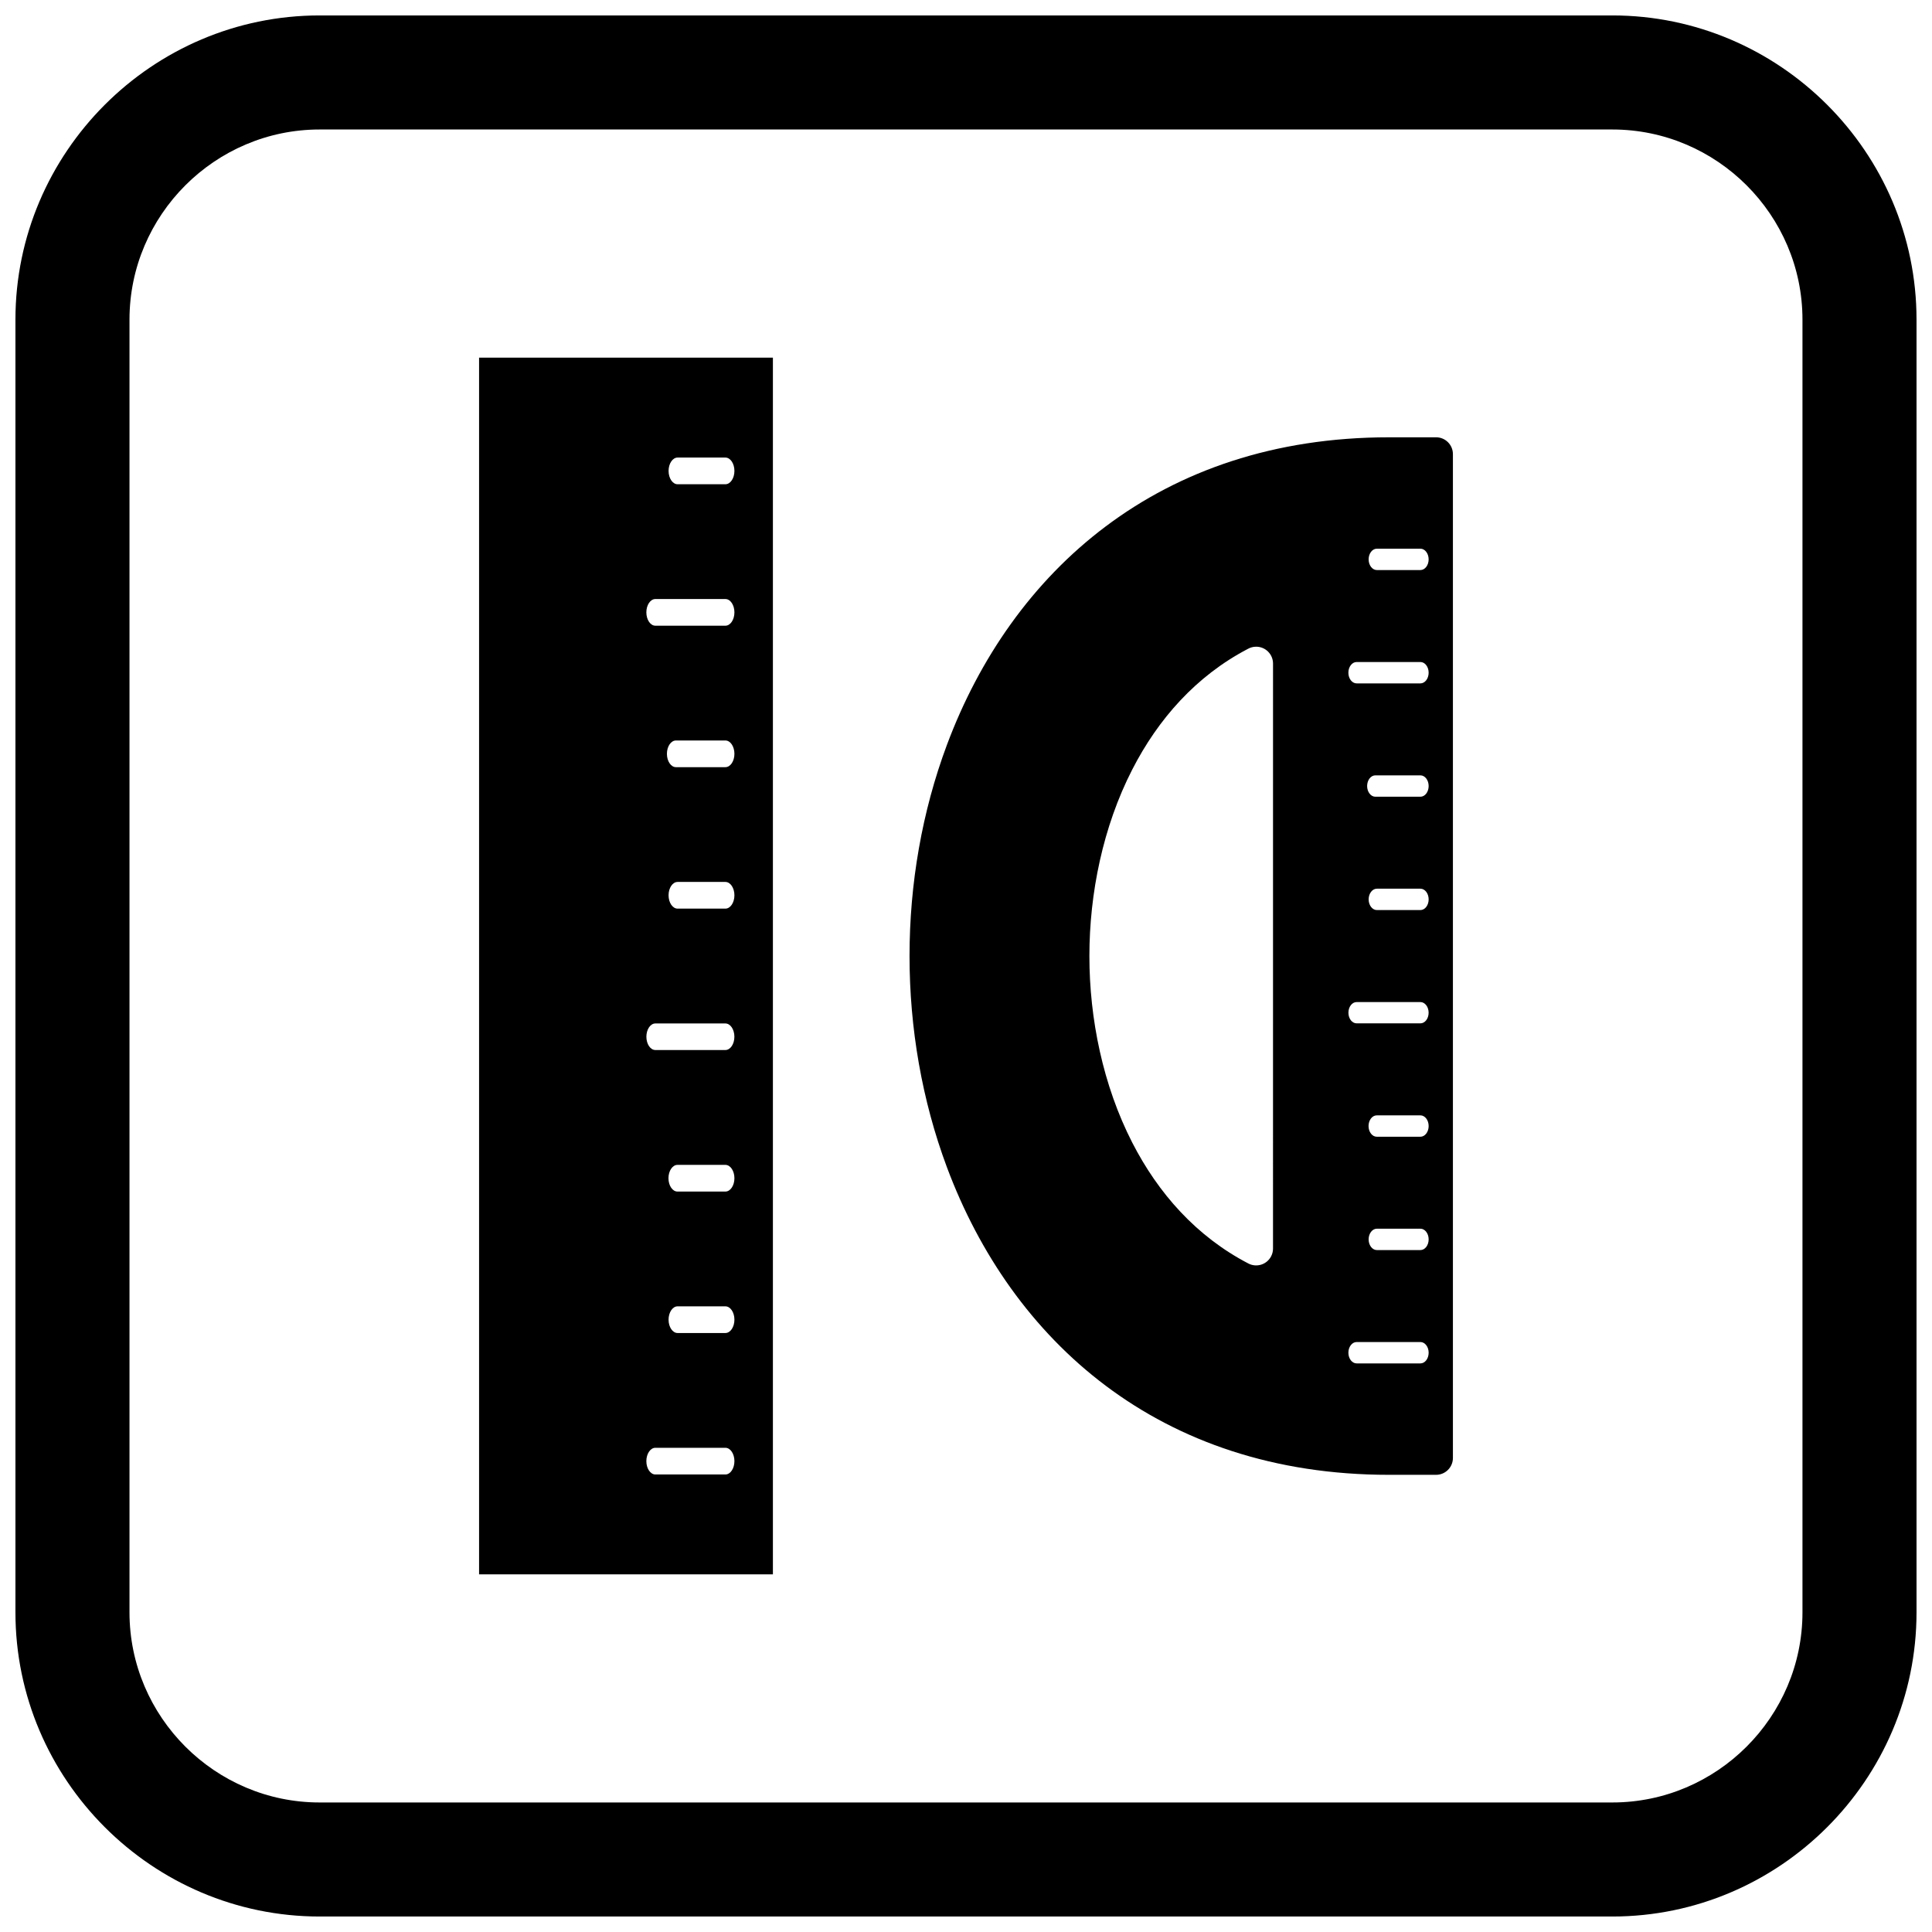
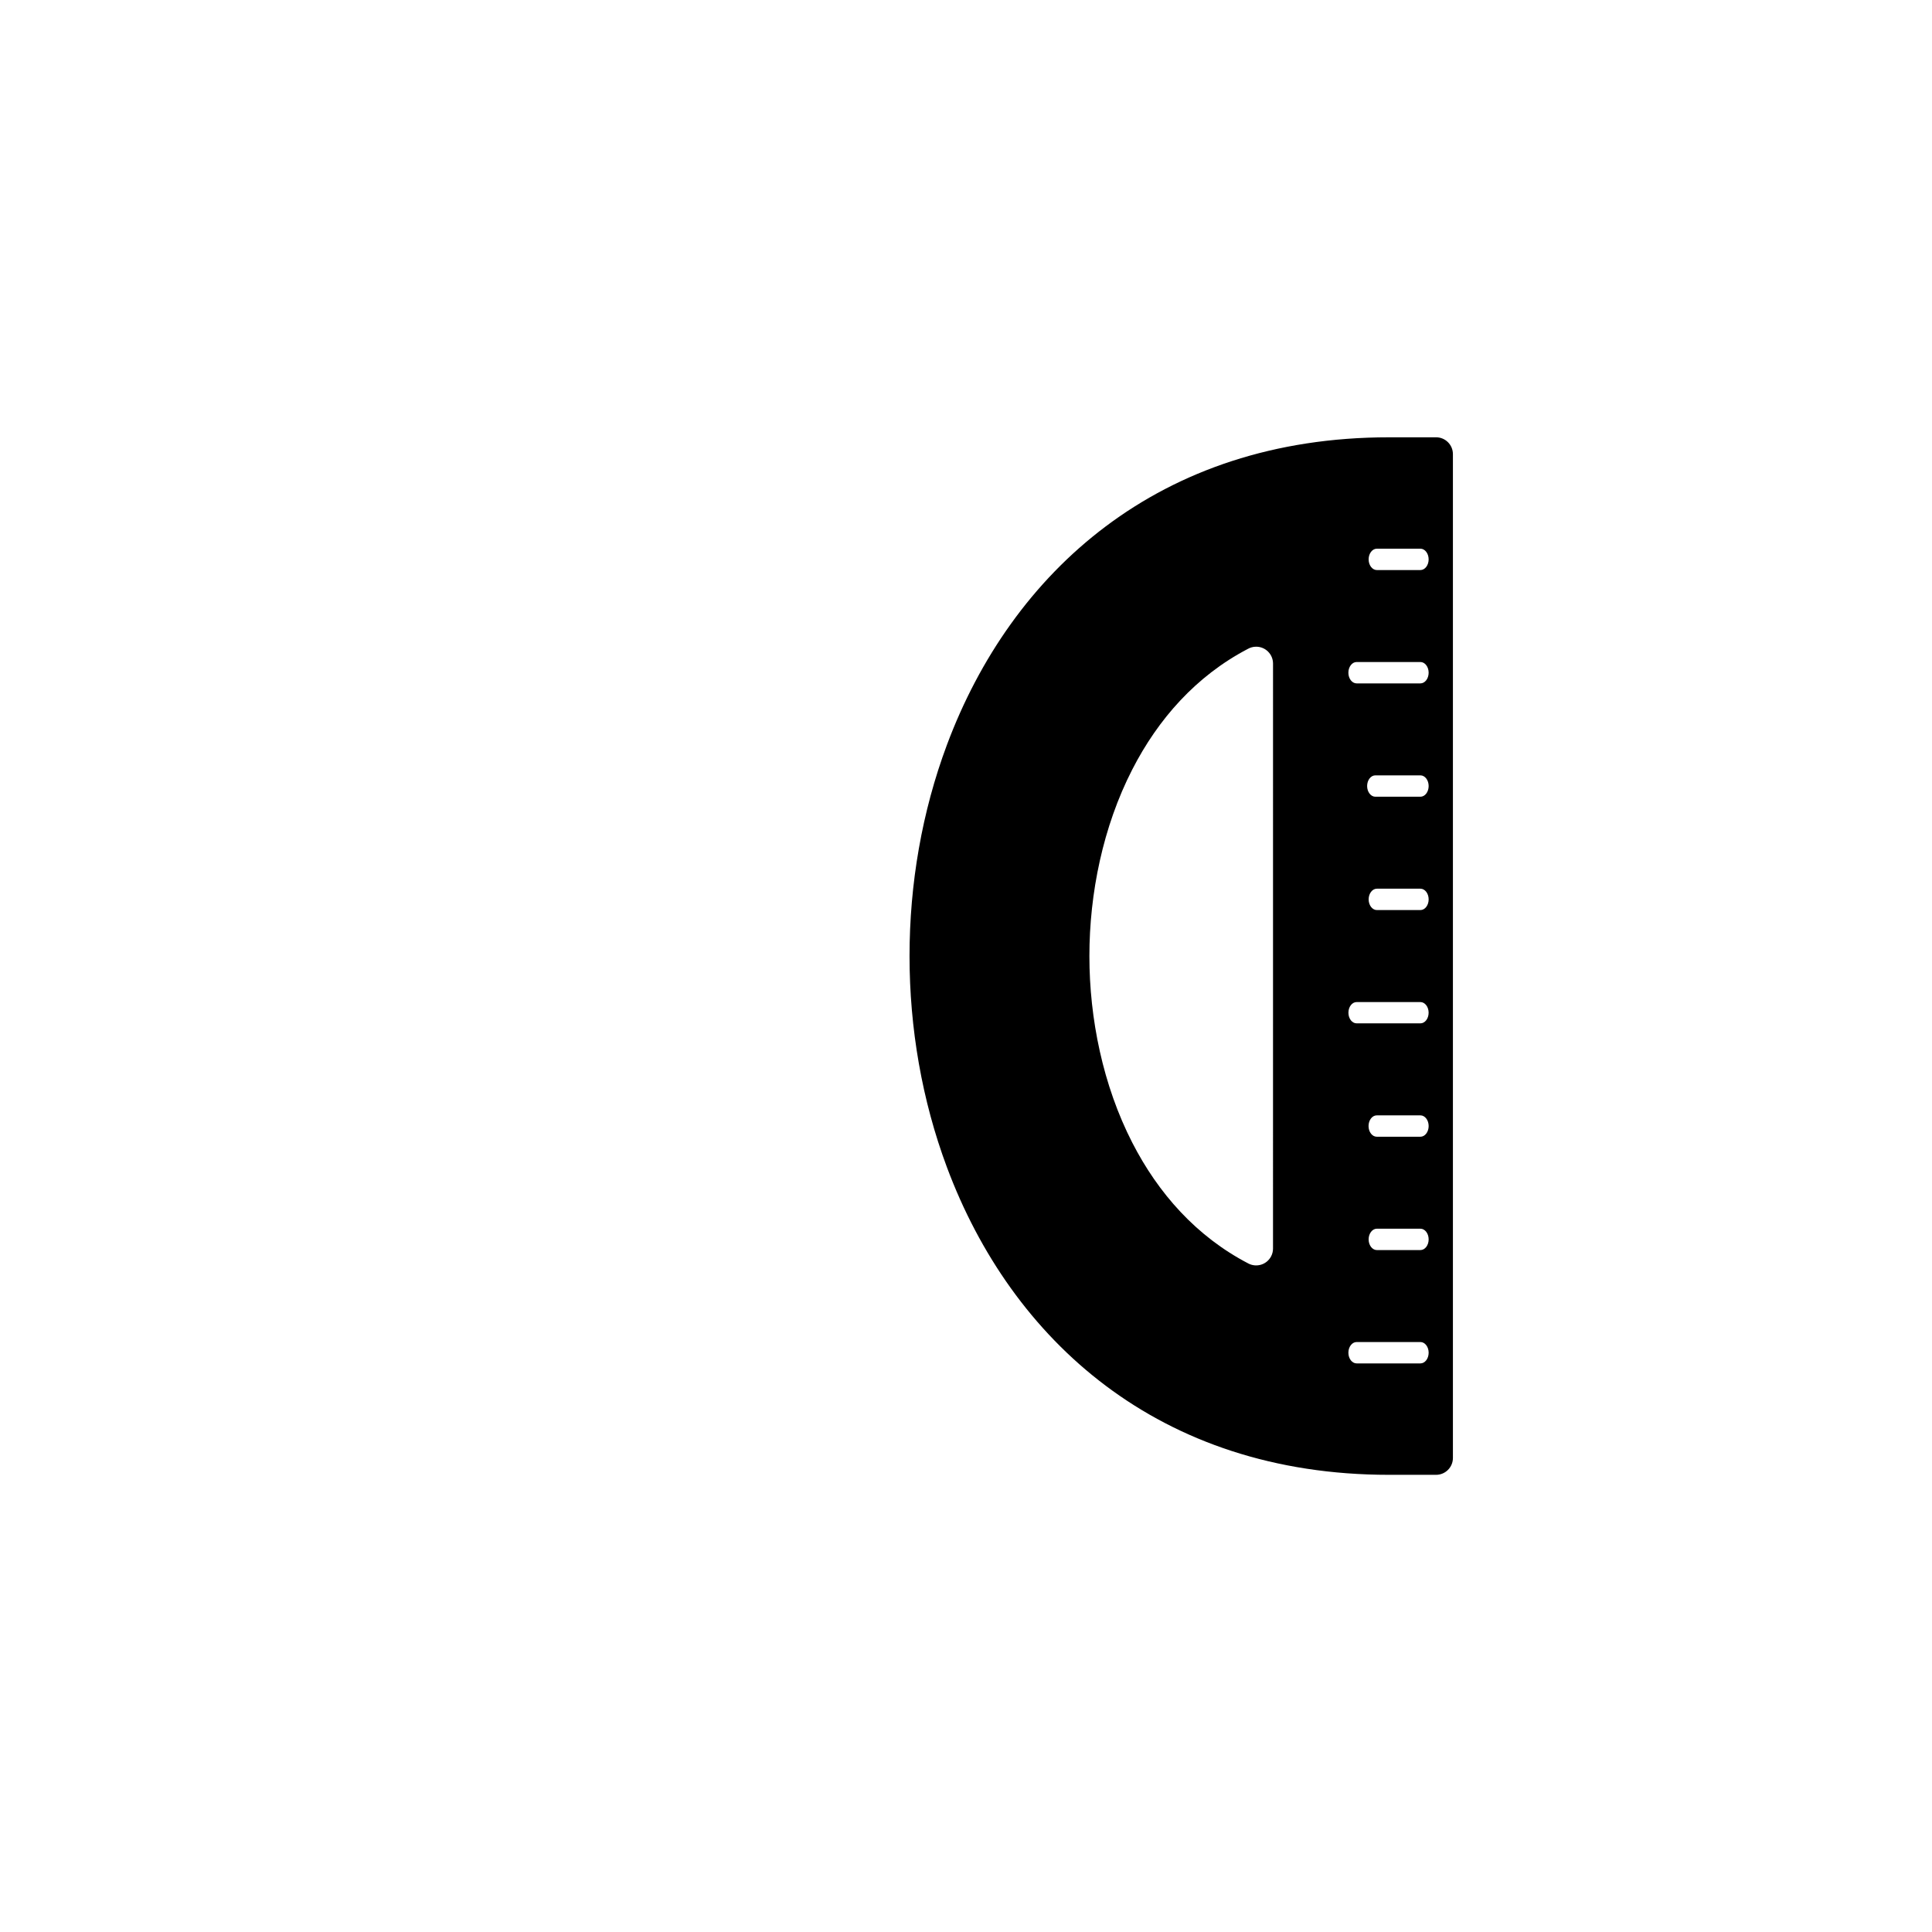
<svg xmlns="http://www.w3.org/2000/svg" width="800px" height="800px" version="1.1" viewBox="144 144 512 512">
  <defs>
    <clipPath id="a">
      <path d="m148.09 148.09h503.81v503.81h-503.81z" />
    </clipPath>
  </defs>
  <path d="m512.1 259.89c-61.016 0-100.07 35.754-117.16 81.52-6.606 17.691-9.906 36.844-9.906 55.957 0 19.113 3.305 38.266 9.906 55.957 17.086 45.766 56.141 81.52 117.16 81.52h12.469c2.469 0 4.469-2 4.469-4.469v-266.02c0-2.469-2-4.469-4.469-4.469zm-30.734 214.99m27.516-179.81c-1.203 0-2.18-1.27-2.18-2.832s0.977-2.832 2.18-2.832h11.543c1.203 0 2.18 1.27 2.18 2.832s-0.977 2.832-2.18 2.832zm-64.809 52.84c6.836-13.34 16.891-24.762 30.59-31.93 0.656-0.379 1.422-0.598 2.234-0.598 2.469 0 4.469 2 4.469 4.469l-0.004 155.03c0 0.695-0.16 1.402-0.504 2.059-1.137 2.188-3.836 3.039-6.023 1.902-13.789-7.164-23.902-18.629-30.766-32.023-7.789-15.199-11.367-32.863-11.367-49.453 0-16.586 3.578-34.254 11.367-49.453zm57.262-25.637c0-1.562 0.977-2.832 2.18-2.832h16.91c1.203 0 2.18 1.27 2.18 2.832s-0.977 2.832-2.18 2.832h-16.91c-1.203 0-2.18-1.27-2.18-2.832zm7.148 27.203h11.945c1.203 0 2.18 1.27 2.18 2.832s-0.977 2.832-2.18 2.832h-11.945c-1.203 0-2.18-1.27-2.18-2.832s0.977-2.832 2.18-2.832zm11.945 30.035c1.203 0 2.18 1.27 2.18 2.832s-0.977 2.832-2.18 2.832h-11.543c-1.203 0-2.18-1.27-2.18-2.832s0.977-2.832 2.18-2.832zm0 30.047c1.199 0 2.172 1.262 2.172 2.82 0 1.559-0.973 2.82-2.172 2.82h-16.91c-1.199 0-2.172-1.262-2.172-2.82 0-1.559 0.973-2.82 2.172-2.82zm0 30.023c1.203 0 2.18 1.27 2.18 2.832s-0.977 2.832-2.18 2.832h-11.57c-1.203 0-2.18-1.27-2.18-2.832s0.977-2.832 2.18-2.832zm0 30.035c1.203 0 2.18 1.27 2.18 2.832s-0.977 2.832-2.18 2.832h-11.547c-1.203 0-2.18-1.27-2.18-2.832s0.977-2.832 2.18-2.832zm0 30.035c1.203 0 2.18 1.27 2.18 2.832s-0.977 2.832-2.18 2.832h-16.91c-1.203 0-2.18-1.27-2.18-2.832s0.977-2.832 2.18-2.832z" fill-rule="evenodd" />
-   <path d="m270.96 561.22v-322.44h77.867v322.44zm65.277-33.539h-18.555c-1.32 0-2.391 1.582-2.391 3.535s1.07 3.535 2.391 3.535h18.555c1.32 0 2.391-1.582 2.391-3.535s-1.07-3.535-2.391-3.535zm0-37.488h-12.668c-1.32 0-2.391 1.582-2.391 3.535 0 1.953 1.07 3.535 2.391 3.535h12.668c1.32 0 2.391-1.582 2.391-3.535 0-1.953-1.07-3.535-2.391-3.535zm0-37.488h-12.695c-1.32 0-2.391 1.582-2.391 3.535s1.07 3.535 2.391 3.535h12.695c1.32 0 2.391-1.582 2.391-3.535s-1.07-3.535-2.391-3.535zm0-37.477h-18.555c-1.316 0-2.383 1.574-2.383 3.519 0 1.945 1.066 3.519 2.383 3.519h18.555c1.316 0 2.383-1.578 2.383-3.519 0-1.945-1.066-3.519-2.383-3.519zm0-37.504h-12.668c-1.32 0-2.391 1.582-2.391 3.535 0 1.953 1.07 3.535 2.391 3.535h12.668c1.32 0 2.391-1.582 2.391-3.535 0-1.953-1.07-3.535-2.391-3.535zm0-37.488h-13.105c-1.32 0-2.391 1.582-2.391 3.535s1.07 3.535 2.391 3.535h13.105c1.32 0 2.391-1.582 2.391-3.535s-1.07-3.535-2.391-3.535zm0-37.488h-18.555c-1.32 0-2.391 1.582-2.391 3.535s1.07 3.535 2.391 3.535h18.555c1.32 0 2.391-1.582 2.391-3.535s-1.07-3.535-2.391-3.535zm0-37.488h-12.664c-1.32 0-2.391 1.582-2.391 3.535s1.07 3.535 2.391 3.535h12.664c1.32 0 2.391-1.582 2.391-3.535s-1.07-3.535-2.391-3.535z" fill-rule="evenodd" />
  <g clip-path="url(#a)">
-     <path d="m228.7 148.09h342.59c44.336 0 80.609 36.273 80.609 80.609v342.59c0 44.336-36.273 80.609-80.609 80.609h-342.59c-44.336 0-80.609-36.273-80.609-80.609v-342.59c0-44.336 36.273-80.609 80.609-80.609zm0 30.227h342.59c27.711 0 50.383 22.672 50.383 50.383v342.59c0 27.711-22.672 50.383-50.383 50.383h-342.59c-27.711 0-50.383-22.672-50.383-50.383v-342.59c0-27.711 22.672-50.383 50.383-50.383z" fill-rule="evenodd" />
-   </g>
+     </g>
</svg>